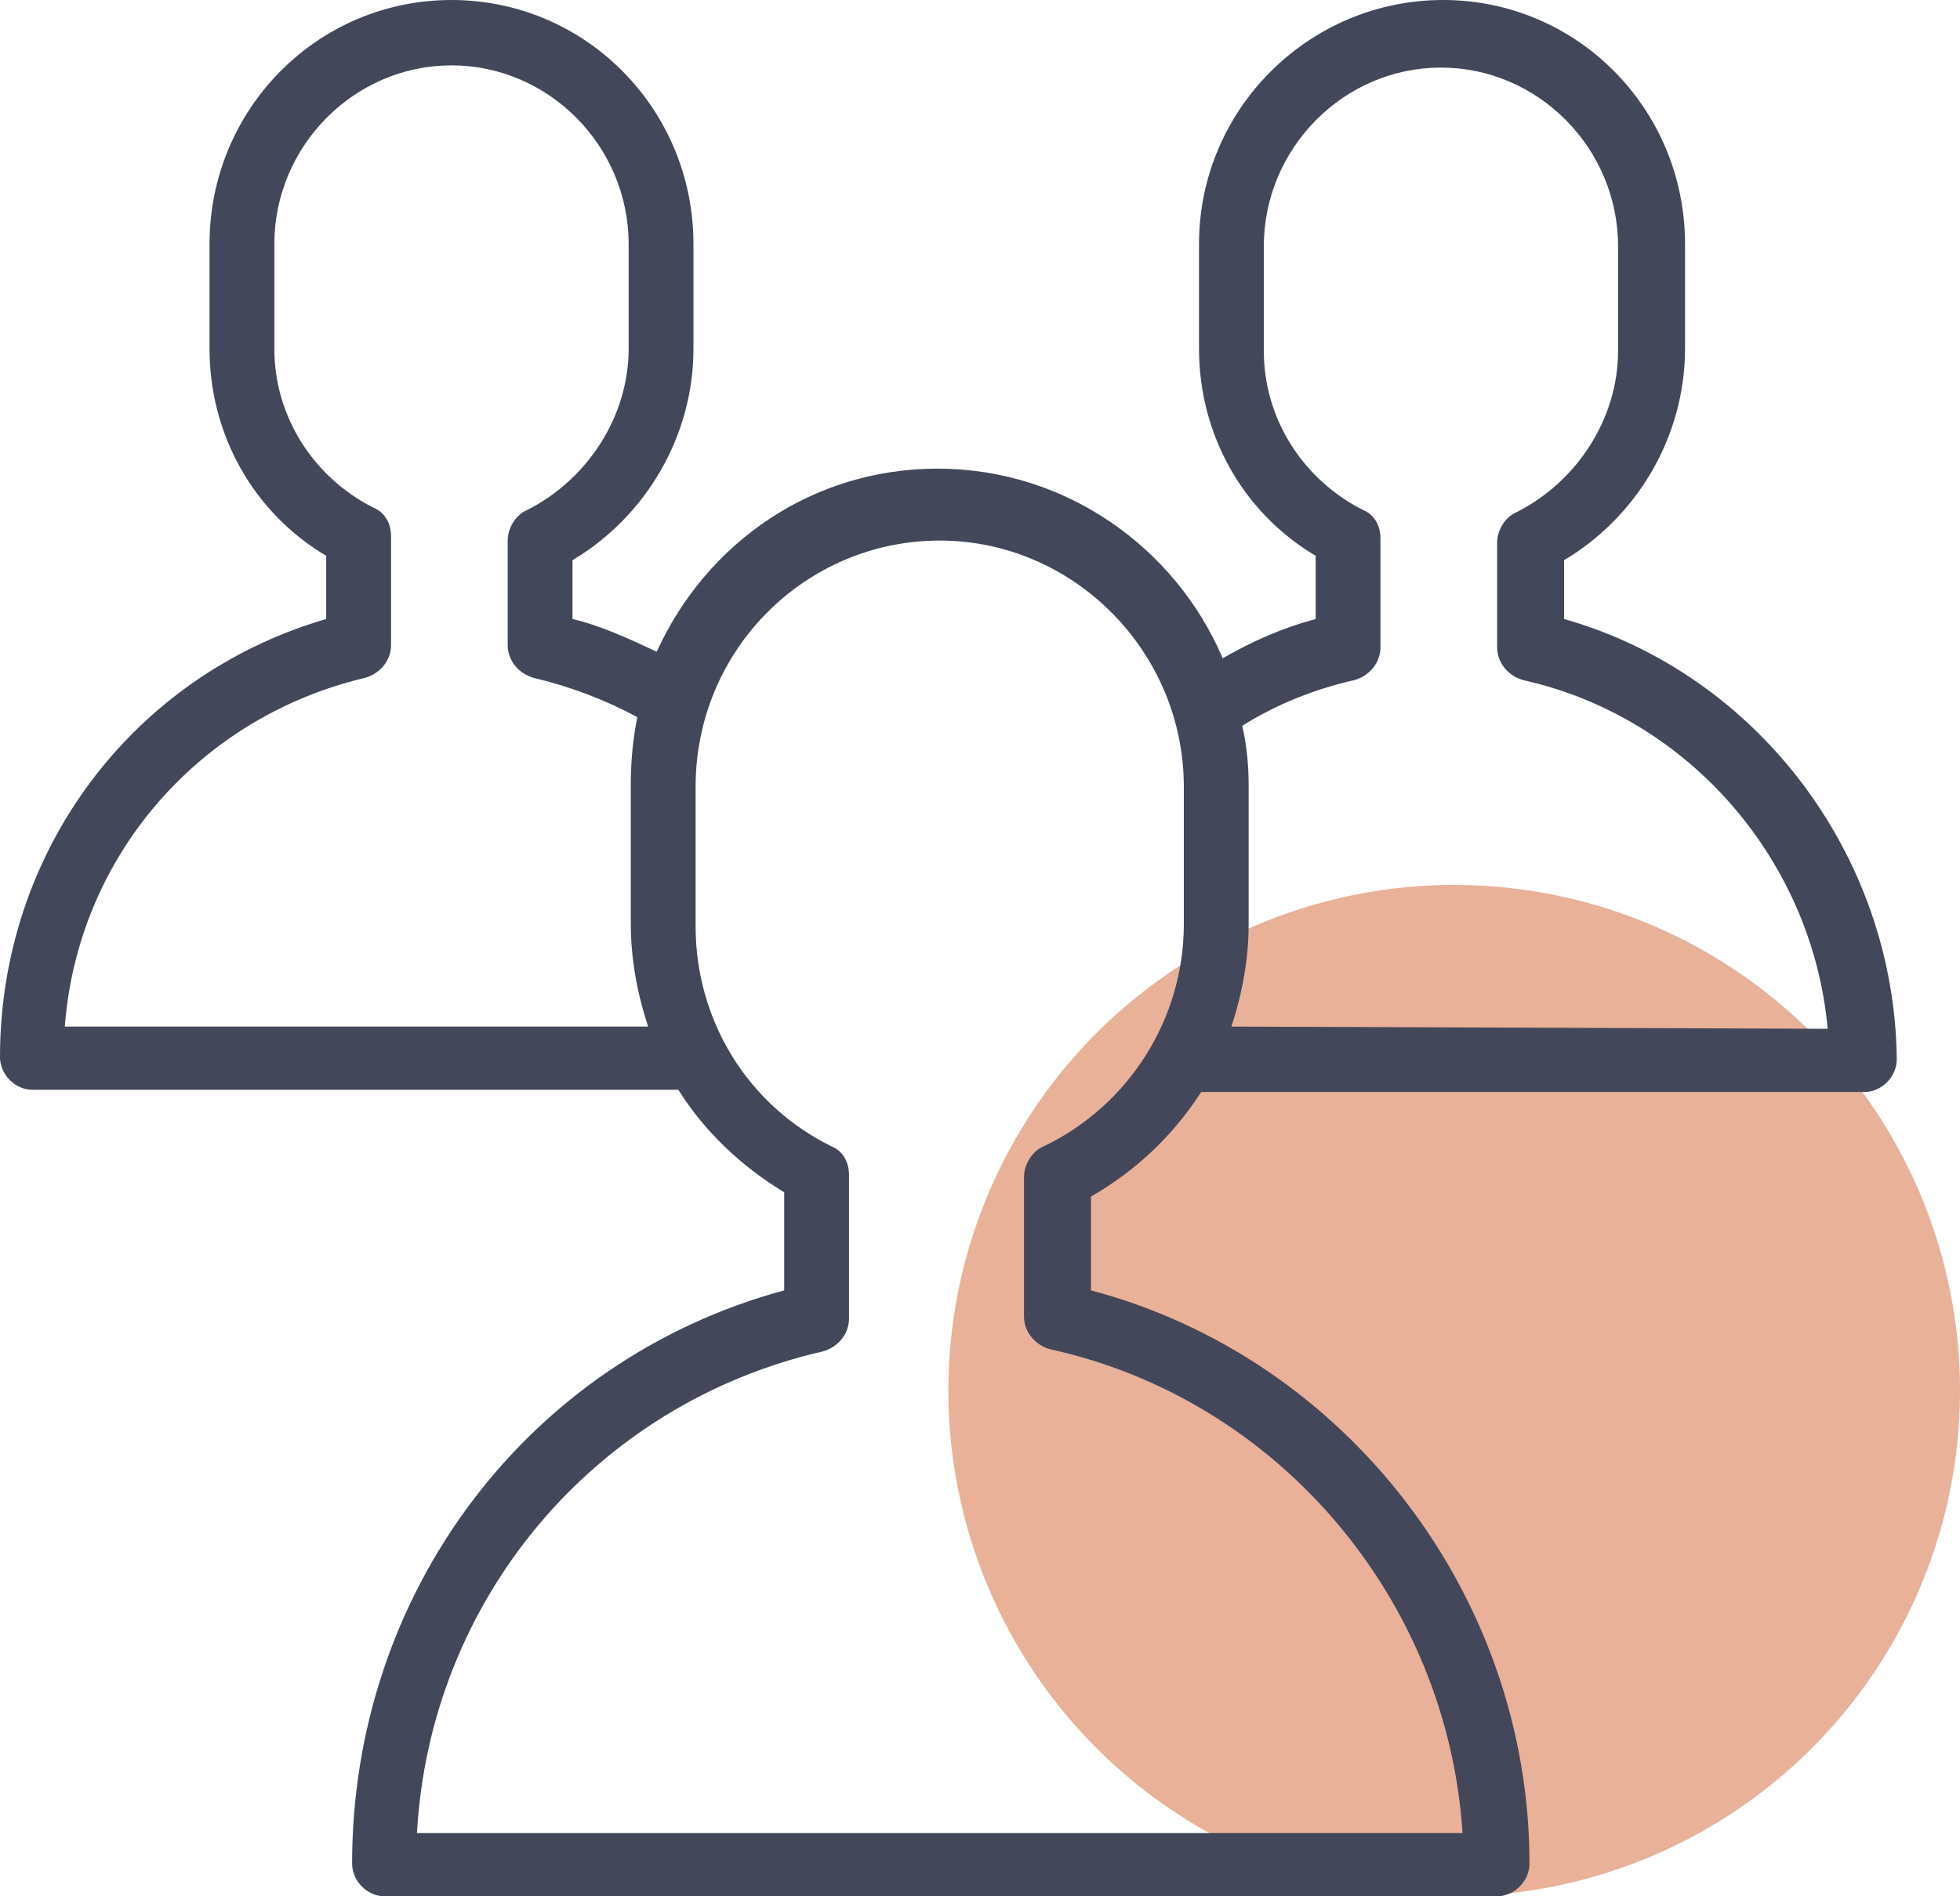
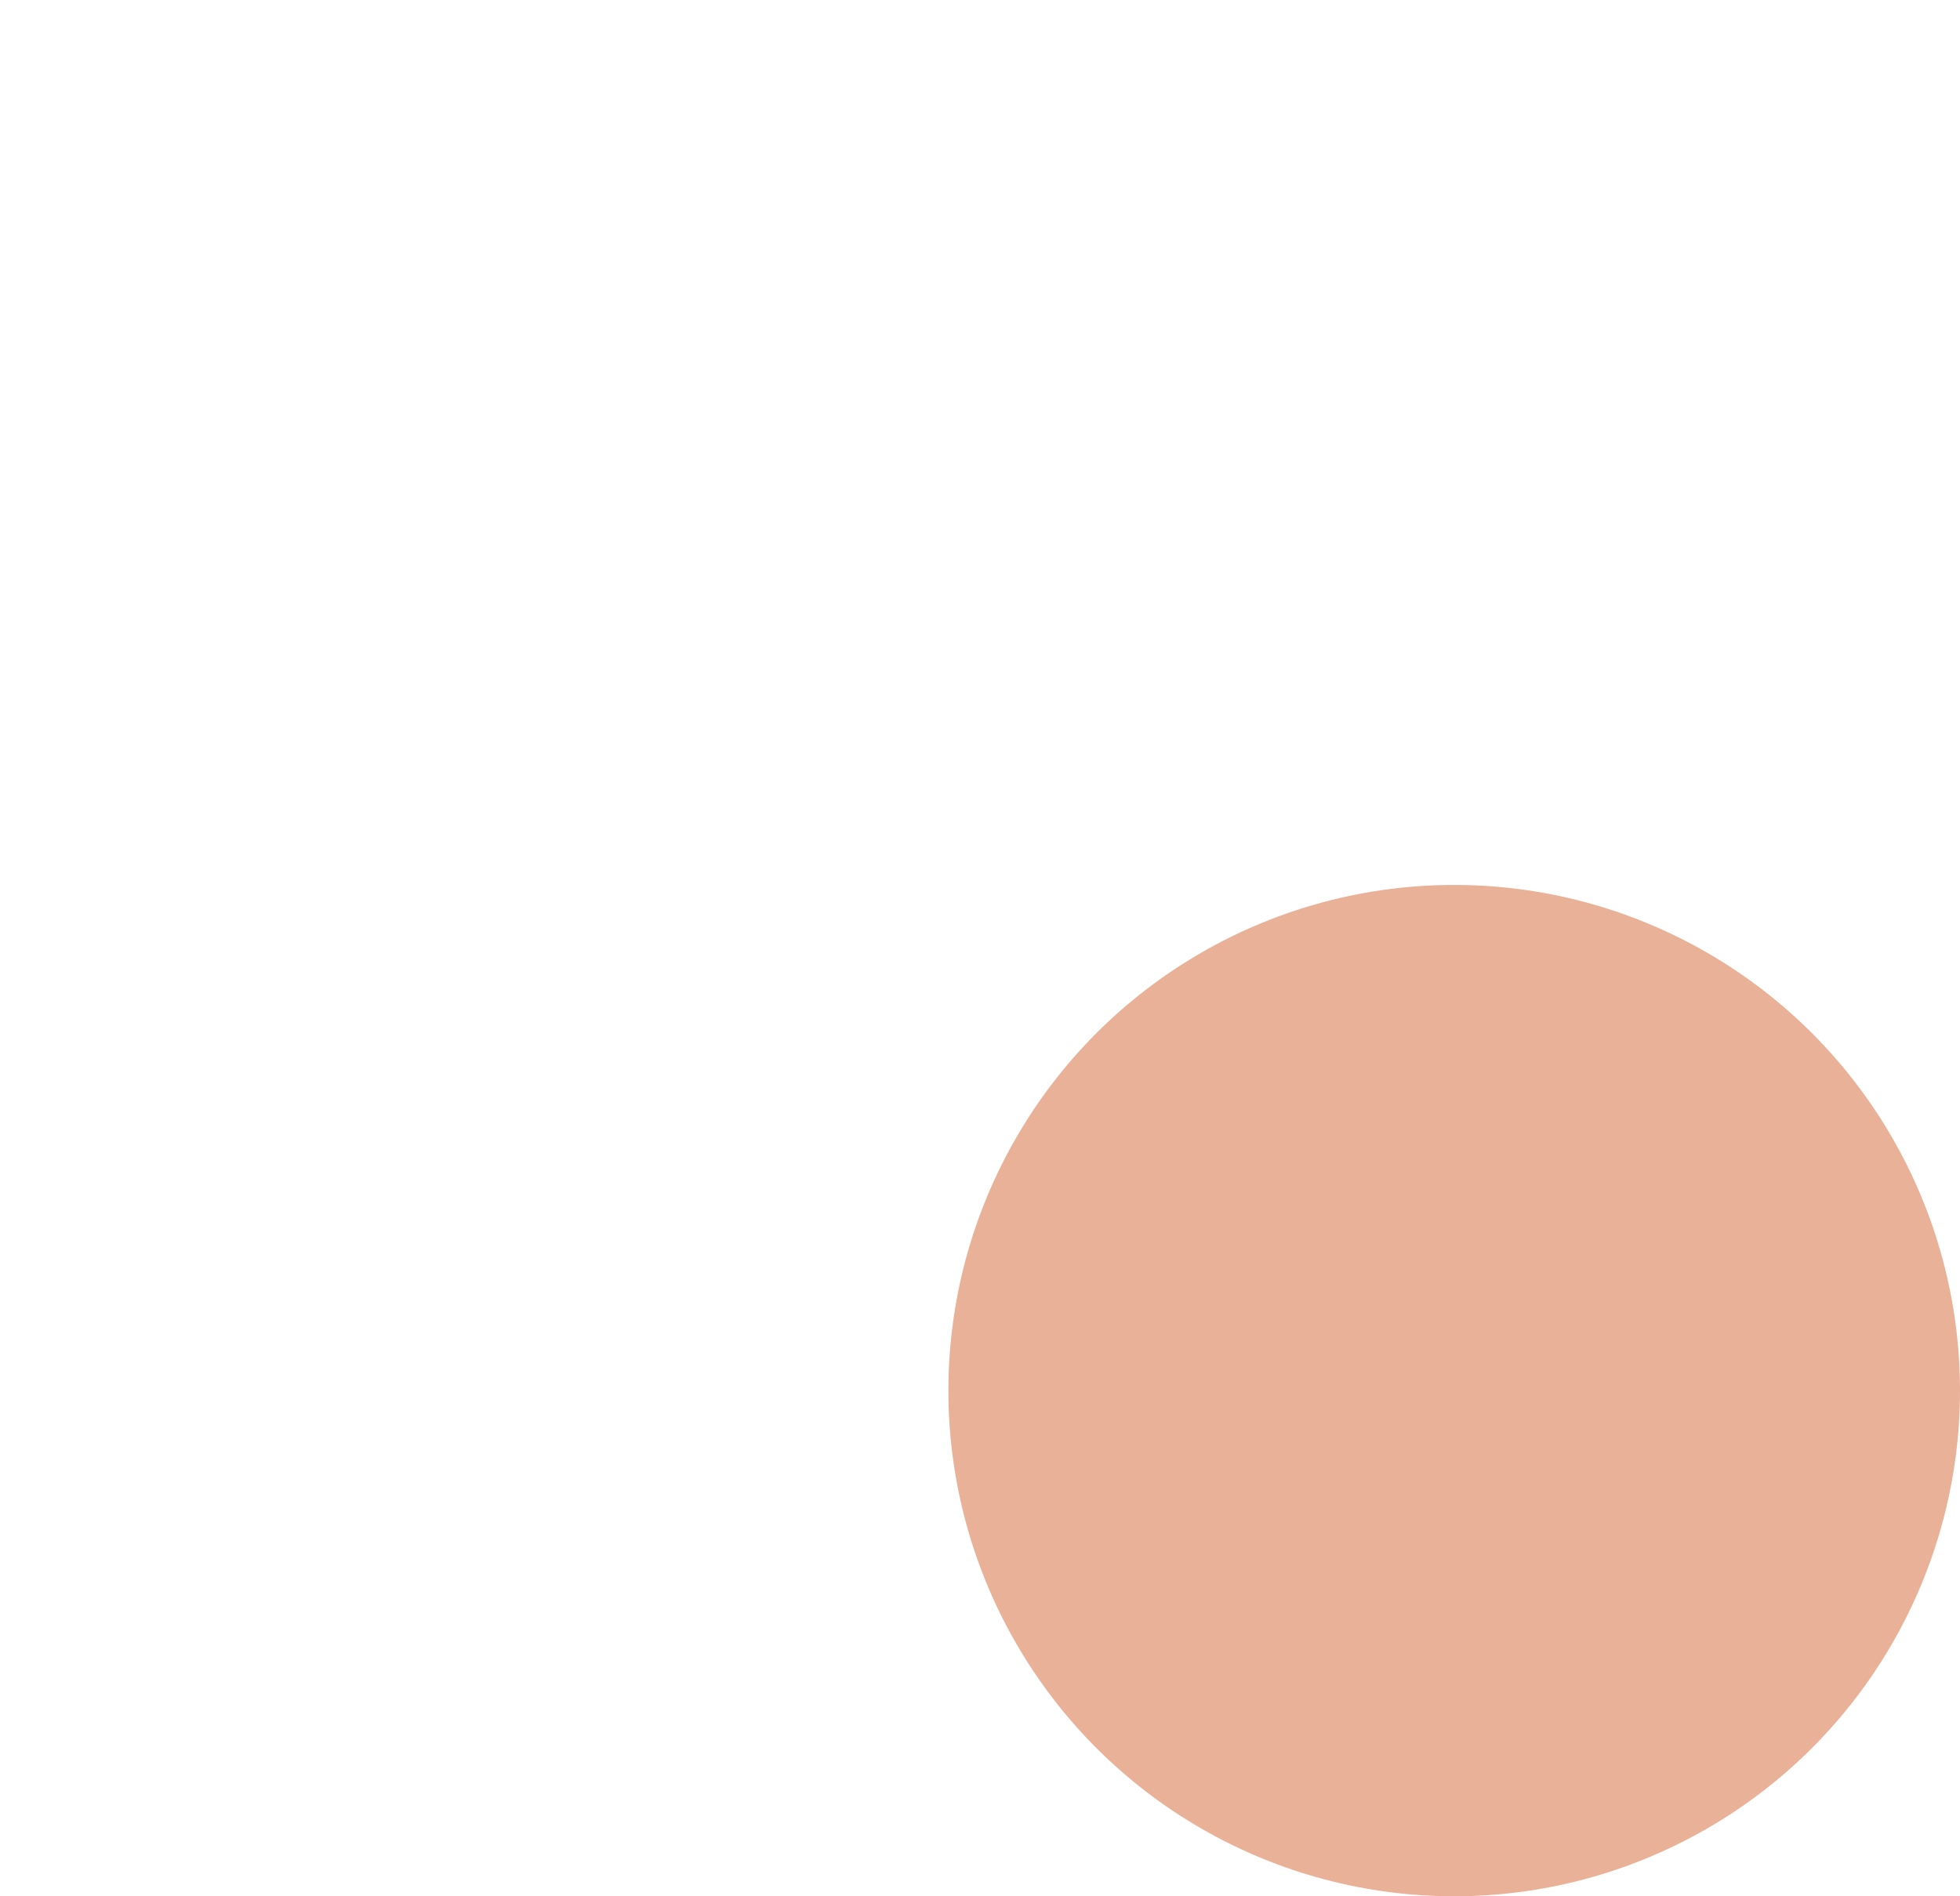
<svg xmlns="http://www.w3.org/2000/svg" width="31" height="30" viewBox="0 0 31 30" fill="none">
  <circle cx="23" cy="22" r="8" fill="#E9B198" />
-   <path d="M24.738 9.793V8.862C25.9 8.172 26.651 6.897 26.651 5.517V3.862C26.651 1.724 24.943 0 22.825 0C20.706 0 18.964 1.724 18.964 3.862V5.517C18.964 6.862 19.647 8.103 20.809 8.793V9.793C20.296 9.931 19.818 10.138 19.339 10.414C18.588 8.655 16.845 7.414 14.829 7.414C12.847 7.414 11.173 8.586 10.387 10.31C9.943 10.103 9.499 9.897 9.055 9.793V8.862C10.216 8.172 10.968 6.897 10.968 5.517V3.862C10.968 1.724 9.26 0 7.141 0C5.023 0 3.314 1.724 3.314 3.862V5.517C3.314 6.862 3.998 8.103 5.159 8.793V9.793C2.084 10.69 0 13.483 0 16.724C0 17 0.239 17.241 0.513 17.241H10.626C10.661 17.241 10.695 17.241 10.729 17.241C11.139 17.897 11.72 18.448 12.403 18.862V20.414C8.337 21.517 5.569 25.207 5.569 29.483C5.569 29.759 5.809 30 6.082 30H23.679C23.952 30 24.191 29.759 24.191 29.483C24.191 25.241 21.287 21.483 17.255 20.414V18.931C17.973 18.517 18.553 17.965 18.998 17.276H29.488C29.761 17.276 30 17.035 30 16.759C29.966 13.517 27.779 10.655 24.738 9.793ZM1.025 16.241C1.23 13.552 3.144 11.345 5.774 10.724C6.014 10.655 6.185 10.448 6.185 10.207V8.483C6.185 8.276 6.082 8.103 5.911 8.034C4.954 7.552 4.339 6.586 4.339 5.517V3.862C4.339 2.31 5.604 1.034 7.141 1.034C8.679 1.034 9.943 2.31 9.943 3.862V5.517C9.943 6.586 9.294 7.586 8.337 8.069C8.166 8.138 8.03 8.345 8.03 8.552V10.207C8.03 10.448 8.2 10.655 8.44 10.724C9.021 10.862 9.567 11.069 10.08 11.345C10.011 11.69 9.977 12.034 9.977 12.414V14.621C9.977 15.172 10.08 15.724 10.251 16.241H1.025ZM16.503 18.138C16.333 18.207 16.196 18.414 16.196 18.621V20.828C16.196 21.069 16.367 21.276 16.606 21.345C20.228 22.138 22.893 25.31 23.132 29H6.595C6.8 25.31 9.396 22.207 13.018 21.379C13.257 21.31 13.428 21.103 13.428 20.862V18.586C13.428 18.379 13.326 18.207 13.155 18.138C11.822 17.483 11.002 16.138 11.002 14.655V12.448C11.002 10.276 12.745 8.552 14.863 8.552C16.982 8.552 18.724 10.31 18.724 12.448V14.621C18.724 16.103 17.87 17.483 16.503 18.138ZM19.476 16.241C19.647 15.724 19.749 15.172 19.749 14.621V12.414C19.749 12.103 19.715 11.759 19.647 11.483C20.194 11.138 20.809 10.897 21.424 10.759C21.663 10.69 21.834 10.483 21.834 10.241V8.517C21.834 8.31 21.731 8.138 21.56 8.069C20.604 7.586 19.989 6.621 19.989 5.552V3.897C19.989 2.345 21.253 1.069 22.79 1.069C24.328 1.069 25.592 2.345 25.592 3.897V5.552C25.592 6.621 24.943 7.621 23.986 8.103C23.816 8.172 23.679 8.379 23.679 8.586V10.241C23.679 10.483 23.85 10.69 24.089 10.759C26.72 11.345 28.667 13.621 28.907 16.276L19.476 16.241Z" fill="#424859" />
</svg>